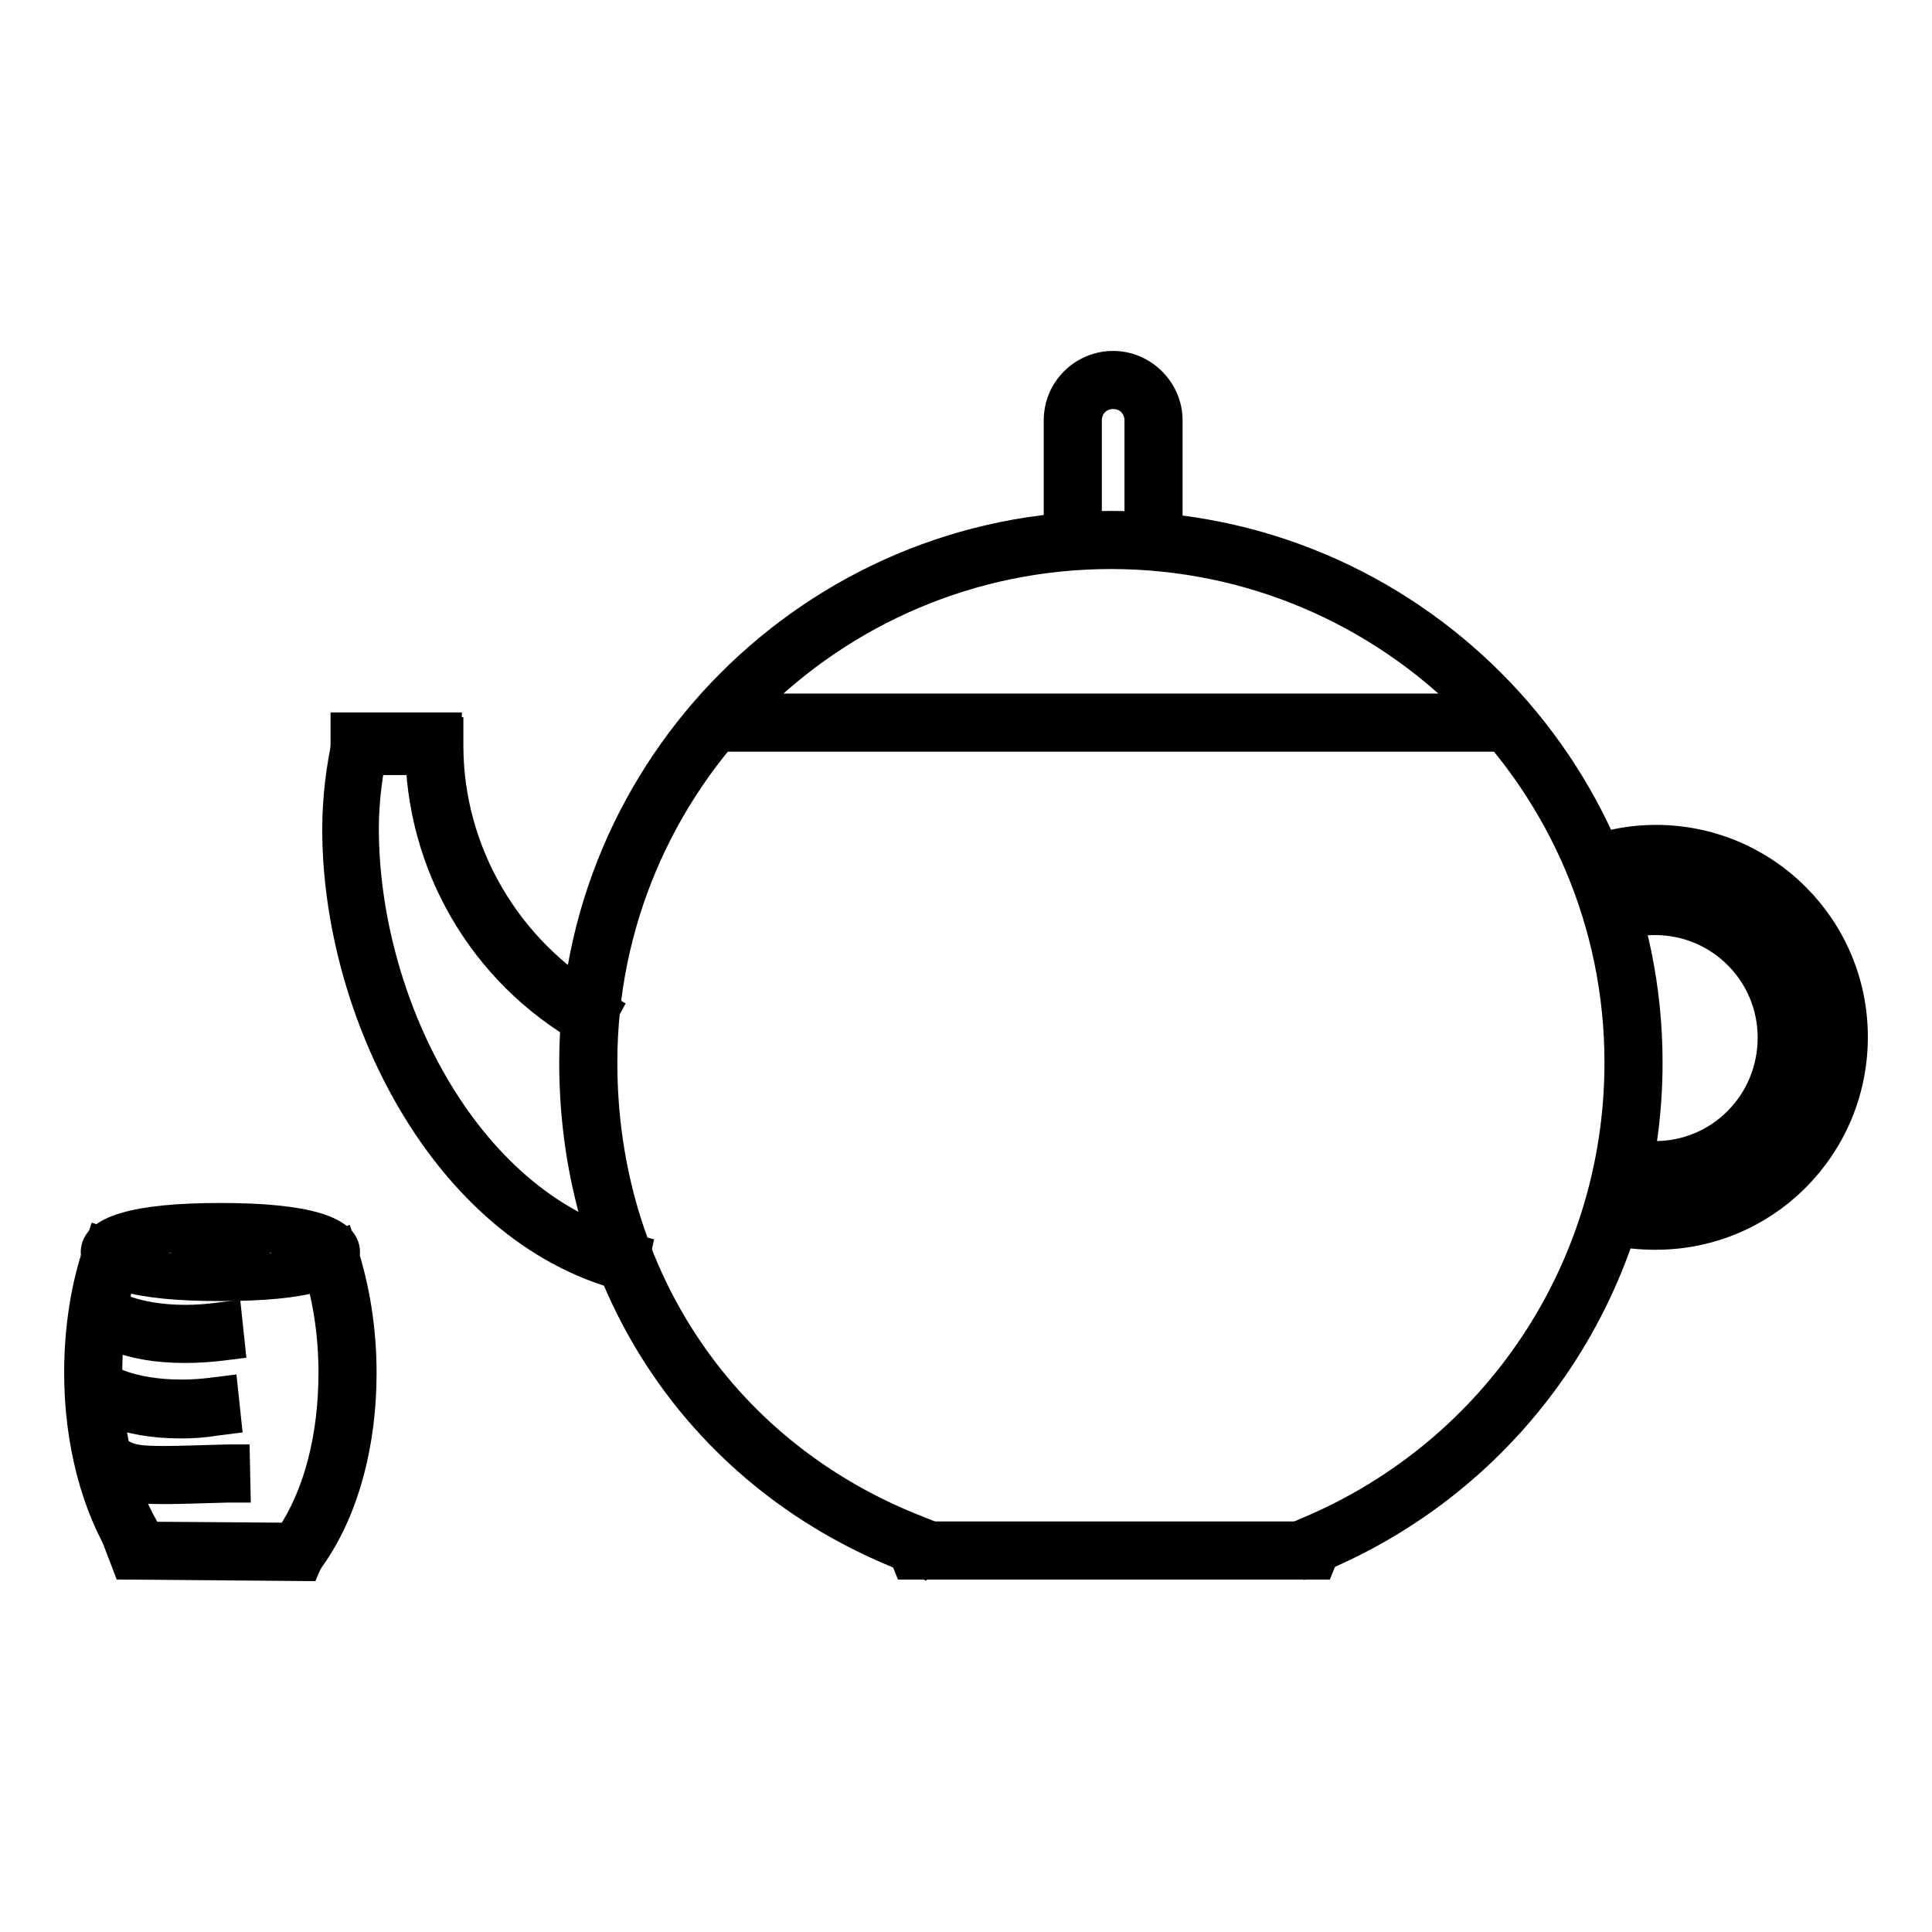
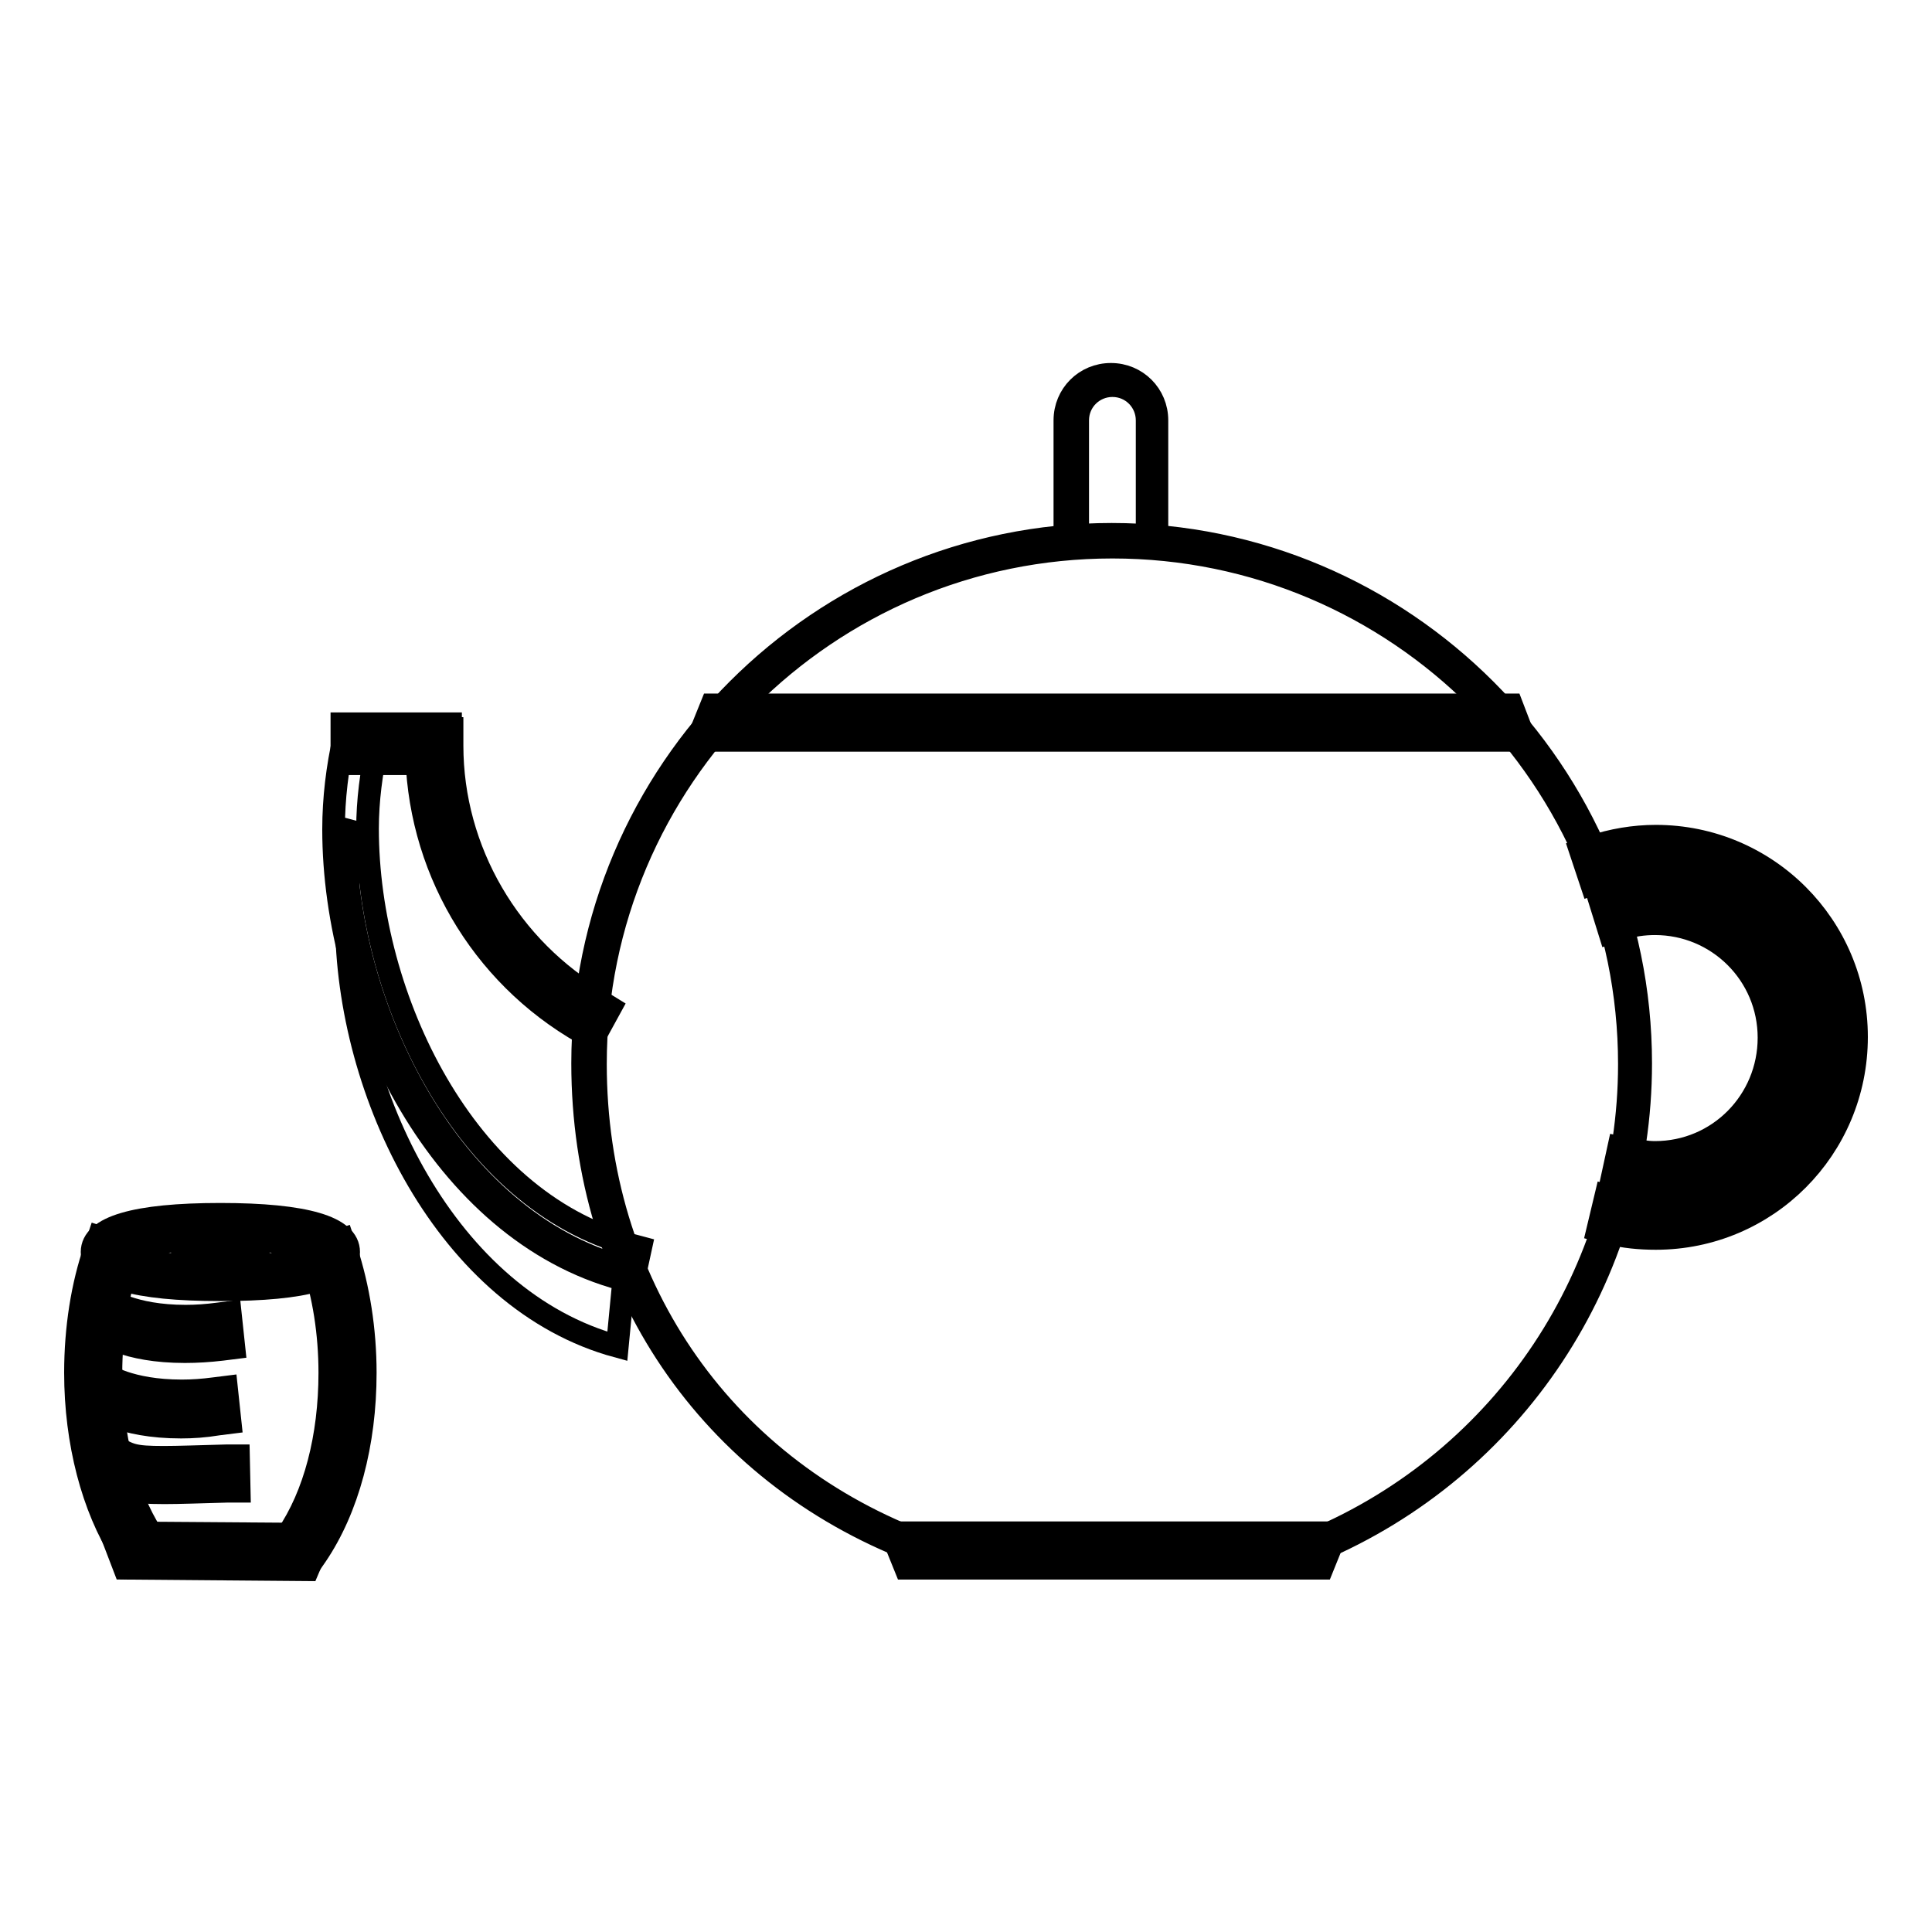
<svg xmlns="http://www.w3.org/2000/svg" version="1.1" x="0px" y="0px" viewBox="0 0 256 256" enable-background="new 0 0 256 256" xml:space="preserve">
  <g>
    <g>
      <path stroke-width="3" fill-opacity="0" stroke="#000000" d="M40.5,205.2l-1.3-0.9c3.8-5.7,5.9-13.7,5.9-22.5c0-5.4-0.8-10.6-2.4-15.2l1.5-0.5c1.6,4.7,2.4,10.2,2.4,15.7C46.7,190.9,44.5,199.3,40.5,205.2z" />
      <path stroke-width="3" fill-opacity="0" stroke="#000000" d="M41,207.4l-3.9-2.6l0.9-1.3c3.7-5.4,5.7-13.1,5.7-21.6c0-5.2-0.8-10.3-2.3-14.7l-0.5-1.5l4.5-1.5l0.5,1.5c1.6,4.9,2.5,10.5,2.5,16.2c0,9.4-2.3,18-6.5,24.2L41,207.4z" />
      <path stroke-width="3" fill-opacity="0" stroke="#000000" d="M17.5,205c-3.8-5.9-5.9-14.3-5.9-23.1c0-5.7,0.9-11.2,2.5-16l1.5,0.5c-1.6,4.6-2.5,10-2.5,15.5c0,8.6,2.1,16.7,5.7,22.3L17.5,205z" />
      <path stroke-width="3" fill-opacity="0" stroke="#000000" d="M17,207.2l-0.8-1.3c-3.9-6.1-6.2-14.8-6.2-24c0-5.9,0.9-11.6,2.6-16.5l0.5-1.5l4.5,1.5l-0.5,1.5c-1.5,4.5-2.4,9.7-2.4,15c0,8.3,2,16.1,5.4,21.4l0.8,1.3L17,207.2z" />
      <path stroke-width="3" fill-opacity="0" stroke="#000000" d="M39.7,206.4l-22.2-0.2l-0.6-1.6l23.5,0.1L39.7,206.4z" />
      <path stroke-width="3" fill-opacity="0" stroke="#000000" d="M40.8,208l-24.3-0.2l-1.8-4.7l28.1,0.2L40.8,208z" />
      <path stroke-width="3" fill-opacity="0" stroke="#000000" d="M29.2,169.4c-1.6,0-15.5-0.1-15.5-3.4c0-3.3,13.9-3.4,15.5-3.4s15.5,0.1,15.5,3.4C44.6,169.3,30.7,169.4,29.2,169.4z M15.4,166c0.9,0.7,5.5,1.8,13.8,1.8s12.9-1.1,13.8-1.8c-0.9-0.7-5.5-1.8-13.8-1.8S16.3,165.3,15.4,166z" />
      <path stroke-width="3" fill-opacity="0" stroke="#000000" d="M29.2,170.9c-11.3,0-17-1.7-17-5c0-3.3,5.7-5,17-5c11.3,0,17,1.7,17,5C46.2,169.3,40.5,170.9,29.2,170.9z M22.8,166c1.7,0.1,3.9,0.3,6.4,0.3c2.5,0,4.6-0.1,6.4-0.3c-1.7-0.1-3.9-0.3-6.4-0.3C26.6,165.7,24.5,165.8,22.8,166z" />
      <path stroke-width="3" fill-opacity="0" stroke="#000000" d="M24.5,177.5c-8.3,0-11.3-2.9-11.5-3l0.4-1.2c0,0,4.6,3.6,15.6,2.4l0.2,1.6C27.5,177.5,26,177.5,24.5,177.5z" />
      <path stroke-width="3" fill-opacity="0" stroke="#000000" d="M24.5,179.1c-7.8,0-11.3-2.4-12.5-3.4l-0.8-0.7l0.3-1l1.1-3.4l1.8,1.5c0,0,3.1,2.3,10.2,2.3c1.4,0,2.8-0.1,4.3-0.3l1.6-0.2l0.5,4.7l-1.6,0.2C27.7,179,26.1,179.1,24.5,179.1z" />
      <path stroke-width="3" fill-opacity="0" stroke="#000000" d="M24,187.5c-8.3,0-11.3-2.9-11.5-3l0.4-1.2l-0.5,0.6l0.5-0.6c0,0,4.6,3.6,15.6,2.4l0.2,1.6C27,187.4,25.4,187.5,24,187.5z" />
      <path stroke-width="3" fill-opacity="0" stroke="#000000" d="M24,189.1c-8,0-11.6-2.6-12.5-3.4l-0.8-0.7l0.3-1l0.3-1l-0.1-0.1l0.3-0.4l0.6-1.9l0.6,0.4v0l1.2,1c0.1,0.1,3.2,2.3,10.2,2.3c1.4,0,2.8-0.1,4.3-0.3l1.6-0.2l0.5,4.7l-1.6,0.2C27.1,189,25.5,189.1,24,189.1z" />
      <path stroke-width="3" fill-opacity="0" stroke="#000000" d="M21.8,196.2c-4.9,0-5.1-0.4-7.7-1.9l0.2-1.4c3.2,1.9,3.2,1.9,15.8,1.5l0,1.6C26.4,196.2,23.8,196.2,21.8,196.2z" />
      <path stroke-width="3" fill-opacity="0" stroke="#000000" d="M21.8,197.8c-4.7,0-5.6-0.4-7.8-1.8l-1.5-0.9l0.6-4.7l2,1.2c2.1,1.2,2.5,1.5,6.6,1.5c1.9,0,4.6-0.1,8.3-0.2l1.6,0l0.1,4.7l-1.6,0C26.4,197.7,23.8,197.8,21.8,197.8z" />
      <path stroke-width="3" fill-opacity="0" stroke="#000000" d="M121,205.5c-27-10.4-43.8-35.1-43.8-64.6c0-38.7,31.5-70.1,70.1-70.1c38.6,0,70.1,31.5,70.1,70.1c0,28.2-16.8,53.6-42.8,64.6l-0.6-1.4c25.4-10.7,41.9-35.5,41.9-63.1c0-37.8-30.7-68.5-68.5-68.5c-37.8,0-68.5,30.7-68.5,68.5c0,28.8,16.4,53,42.8,63.2L121,205.5z" />
-       <path stroke-width="3" fill-opacity="0" stroke="#000000" d="M121.9,207.5l-1.5-0.6c-27.6-10.6-44.8-35.9-44.8-66.1c0-39.5,32.1-71.6,71.6-71.6c39.5,0,71.6,32.1,71.6,71.6c0,28.9-17.2,54.8-43.8,66l-1.4,0.6l-1.8-4.3l1.4-0.6c24.9-10.5,40.9-34.7,40.9-61.7c0-36.9-30-66.9-66.9-66.9c-36.9,0-66.9,30-66.9,66.9c0,28.2,16,51.8,41.8,61.7l1.5,0.6L121.9,207.5z" />
      <path stroke-width="3" fill-opacity="0" stroke="#000000" d="M199.8,96.5H94.7l0.6-1.6h103.9L199.8,96.5z" />
      <path stroke-width="3" fill-opacity="0" stroke="#000000" d="M202.1,98.1H92.4l1.9-4.7h106L202.1,98.1z" />
      <path stroke-width="3" fill-opacity="0" stroke="#000000" d="M153.6,71.3L152,71c0-0.2,0-0.5,0-0.7V55.7c0-2.5-2-4.6-4.6-4.6c-2.5,0-4.6,2-4.6,4.6v14.6c0,0.2,0,0.5,0,0.7l-1.6,0.2c0-0.3-0.1-0.6-0.1-1V55.7c0-3.4,2.7-6.1,6.1-6.1c3.4,0,6.1,2.7,6.1,6.1v14.6C153.6,70.6,153.6,71,153.6,71.3z" />
-       <path stroke-width="3" fill-opacity="0" stroke="#000000" d="M154.9,73l-4.6-0.7l0.2-1.5c0-0.1,0-0.3,0-0.5V55.7c0-1.7-1.3-3-3-3c-1.7,0-3,1.3-3,3v14.6c0,0.2,0,0.3,0,0.5l0.2,1.5l-4.6,0.7l-0.2-1.5c-0.1-0.4-0.1-0.8-0.1-1.2V55.7c0-4.3,3.5-7.7,7.7-7.7c4.2,0,7.7,3.5,7.7,7.7v14.6c0,0.4,0,0.8-0.1,1.2L154.9,73z" />
      <path stroke-width="3" fill-opacity="0" stroke="#000000" d="M219.4,162.6c-2,0-3.9-0.2-5.8-0.7l0.4-1.5c1.8,0.4,3.6,0.6,5.5,0.6c12.9,0,23.5-10.5,23.5-23.5c0-12.9-10.5-23.5-23.5-23.5c-2.6,0-5.1,0.4-7.5,1.2l-0.5-1.5c2.6-0.9,5.2-1.3,7.9-1.3c13.8,0,25,11.2,25,25C244.4,151.3,233.2,162.6,219.4,162.6z" />
      <path stroke-width="3" fill-opacity="0" stroke="#000000" d="M219.4,164.1c-2.1,0-4.2-0.2-6.2-0.7l-1.5-0.4l1.1-4.6l1.5,0.4c1.7,0.4,3.4,0.6,5.1,0.6c12.1,0,21.9-9.8,21.9-21.9c0-12.1-9.8-21.9-21.9-21.9c-2.4,0-4.7,0.4-7,1.1l-1.5,0.5l-1.5-4.5l1.5-0.5c2.7-0.9,5.6-1.4,8.5-1.4c14.7,0,26.6,11.9,26.6,26.6C246,152.2,234.1,164.1,219.4,164.1z" />
      <path stroke-width="3" fill-opacity="0" stroke="#000000" d="M219.3,155.8c-1.3,0-2.7-0.1-4-0.4l0.3-1.5c1.2,0.3,2.4,0.4,3.6,0.4c9.2,0,16.7-7.5,16.7-16.7c0-9.2-7.5-16.7-16.7-16.7c-1.7,0-3.3,0.2-4.9,0.7l-0.5-1.5c1.7-0.5,3.6-0.8,5.4-0.8c10.1,0,18.3,8.2,18.3,18.3C237.6,147.6,229.4,155.8,219.3,155.8z" />
      <path stroke-width="3" fill-opacity="0" stroke="#000000" d="M219.3,157.4c-1.4,0-2.9-0.2-4.3-0.5l-1.5-0.3l1-4.6l1.5,0.3c1.1,0.2,2.2,0.4,3.3,0.4c8.4,0,15.1-6.8,15.1-15.2c0-8.4-6.8-15.1-15.1-15.1c-1.5,0-3,0.2-4.5,0.7l-1.5,0.5l-1.4-4.5l1.5-0.5c1.9-0.6,3.9-0.9,5.9-0.9c11,0,19.9,8.9,19.9,19.9C239.1,148.4,230.2,157.4,219.3,157.4z" />
      <path stroke-width="3" fill-opacity="0" stroke="#000000" d="M174.1,206.2H121l-0.6-1.6h54.3L174.1,206.2z" />
      <path stroke-width="3" fill-opacity="0" stroke="#000000" d="M175.2,207.8H120l-1.9-4.7h59L175.2,207.8z" />
      <path stroke-width="3" fill-opacity="0" stroke="#000000" d="M78,135.5C64.9,128,56.7,114,56.7,98.9c0-0.3,0-0.6,0-0.8l1.6,0c0,0.3,0,0.5,0,0.8c0,14.5,7.9,28,20.5,35.3L78,135.5z" />
      <path stroke-width="3" fill-opacity="0" stroke="#000000" d="M78.6,137.7l-1.3-0.8c-13.7-7.8-22.1-22.3-22.1-38c0-0.3,0-0.6,0-0.9l0-1.6l4.7,0.1l0,1.6c0,0.2,0,0.5,0,0.7c0,13.9,7.6,26.9,19.7,33.9l1.3,0.8L78.6,137.7z" />
-       <path stroke-width="3" fill-opacity="0" stroke="#000000" d="M82.8,168c-23.2-6.2-37.1-34.4-37.1-58.1c0-4,0.5-8,1.3-11.8l1.5,0.4c-0.9,3.8-1.3,7.6-1.3,11.5c0,23.1,13.4,50.5,35.9,56.6L82.8,168z" />
+       <path stroke-width="3" fill-opacity="0" stroke="#000000" d="M82.8,168c-23.2-6.2-37.1-34.4-37.1-58.1l1.5,0.4c-0.9,3.8-1.3,7.6-1.3,11.5c0,23.1,13.4,50.5,35.9,56.6L82.8,168z" />
      <path stroke-width="3" fill-opacity="0" stroke="#000000" d="M83.9,169.9l-1.5-0.4c-23.9-6.4-38.2-35.4-38.2-59.6c0-4.1,0.5-8.2,1.4-12.2l0.4-1.5l4.6,1.1L50,98.7c-0.8,3.6-1.3,7.4-1.3,11.1c0,22.5,13,49.2,34.7,55.1l1.5,0.4L83.9,169.9z" />
      <path stroke-width="3" fill-opacity="0" stroke="#000000" d="M46.9,97.5h11.2v2.2H46.9V97.5z" />
      <path stroke-width="3" fill-opacity="0" stroke="#000000" d="M45.3,95.9h14.4v5.3H45.3V95.9z" />
    </g>
  </g>
</svg>